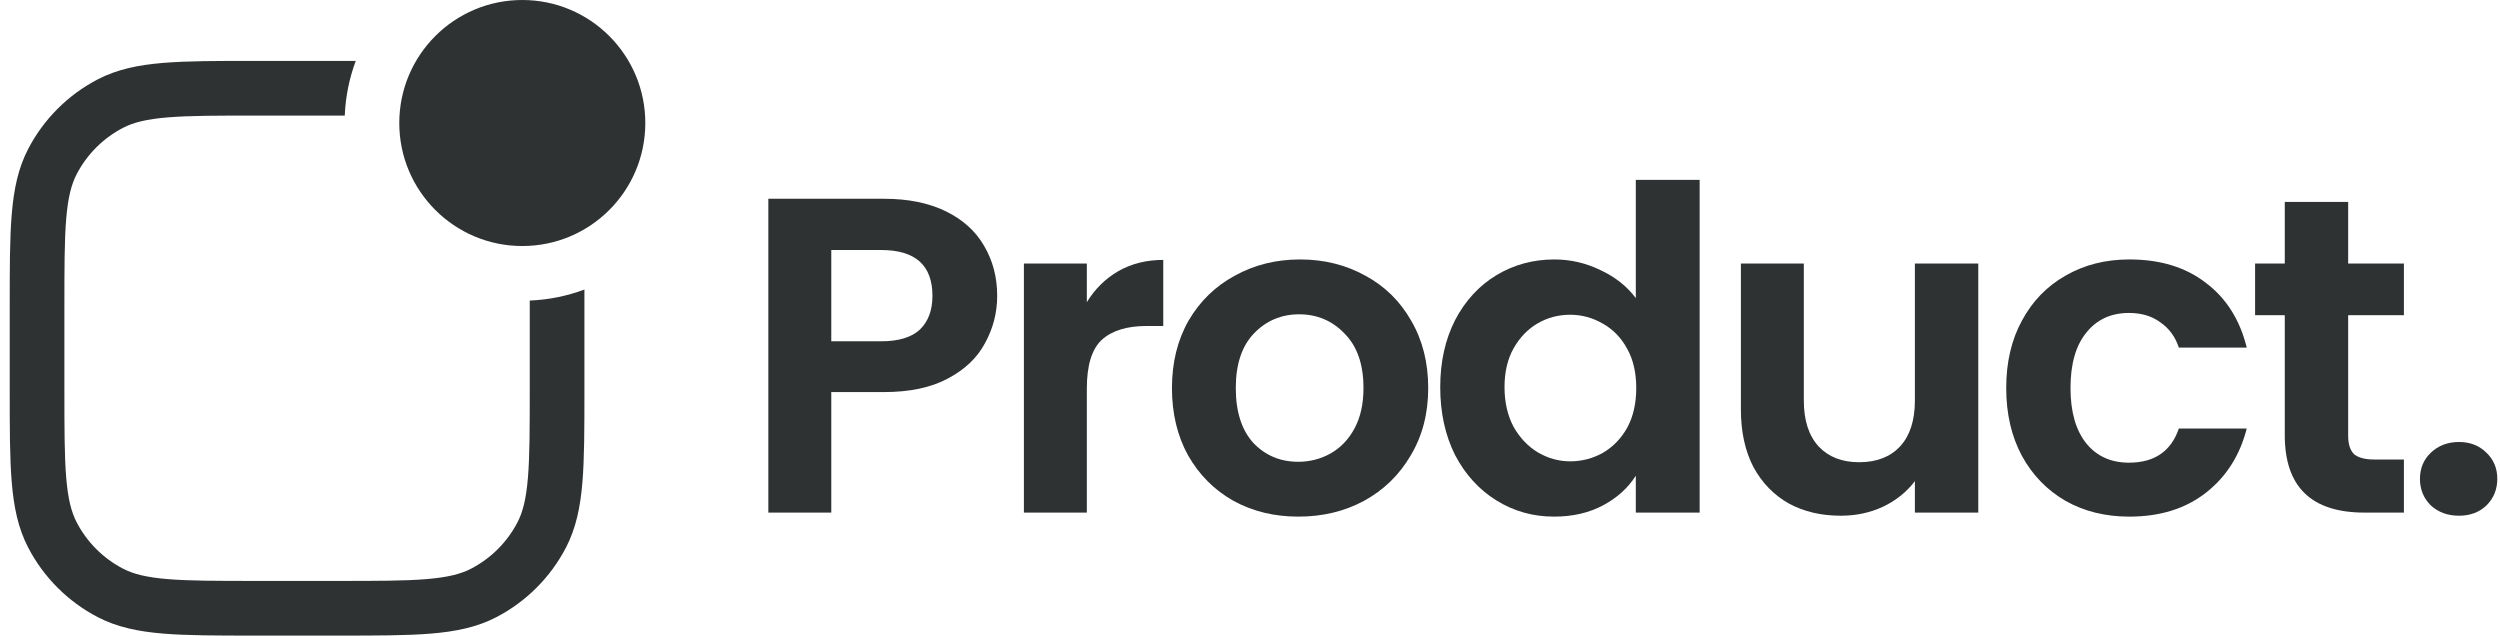
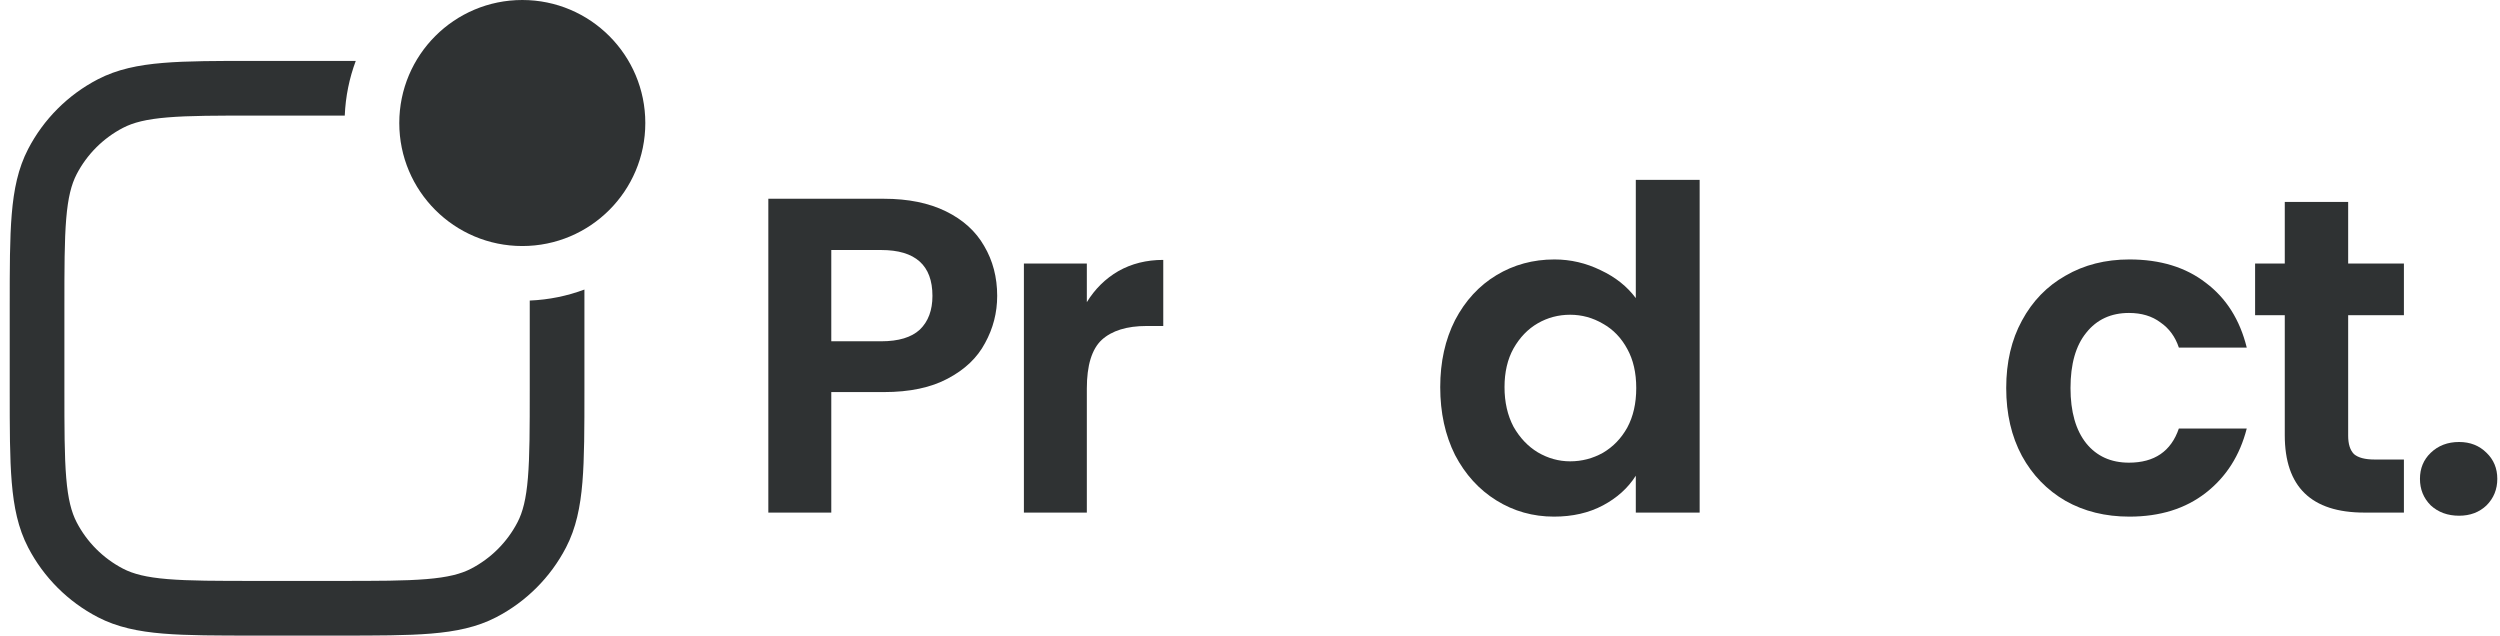
<svg xmlns="http://www.w3.org/2000/svg" width="177" height="45" viewBox="0 0 177 45" fill="none">
  <path d="M28.269 8.71C28.269 3.899 32.169 0 36.979 0C41.789 0 45.688 3.899 45.688 8.71C45.688 13.52 41.789 17.419 36.979 17.419C32.169 17.419 28.269 13.52 28.269 8.71Z" fill="#2F3233" />
  <path d="M37.506 21.279V27.547C37.506 30.324 37.505 32.288 37.377 33.823C37.252 35.335 37.014 36.255 36.639 36.977C35.908 38.384 34.761 39.531 33.354 40.262C32.632 40.637 31.712 40.875 30.2 41C28.665 41.128 26.701 41.129 23.924 41.129H18.141C15.364 41.129 13.4 41.128 11.866 41C10.354 40.875 9.434 40.637 8.711 40.262C7.305 39.531 6.157 38.384 5.427 36.977C5.052 36.255 4.814 35.335 4.688 33.823C4.561 32.288 4.559 30.324 4.559 27.547V21.764C4.559 18.988 4.561 17.023 4.688 15.489C4.814 13.977 5.052 13.057 5.427 12.334C6.157 10.928 7.305 9.781 8.711 9.05C9.434 8.675 10.354 8.437 11.866 8.312C13.4 8.184 15.364 8.183 18.141 8.183H24.409C24.465 6.826 24.736 5.524 25.188 4.312L18.055 4.312C15.384 4.312 13.259 4.311 11.545 4.454C9.79 4.6 8.294 4.905 6.927 5.615C4.813 6.713 3.09 8.436 1.992 10.55C1.282 11.917 0.977 13.413 0.831 15.168C0.688 16.882 0.688 19.007 0.688 21.678V27.633C0.688 30.305 0.688 32.43 0.831 34.144C0.977 35.899 1.282 37.395 1.992 38.762C3.09 40.876 4.813 42.599 6.927 43.697C8.294 44.407 9.79 44.712 11.545 44.858C13.259 45 15.384 45 18.055 45H24.01C26.682 45 28.807 45 30.52 44.858C32.276 44.712 33.772 44.407 35.139 43.697C37.252 42.599 38.976 40.876 40.074 38.762C40.784 37.395 41.089 35.899 41.235 34.144C41.377 32.43 41.377 30.305 41.377 27.634V20.5C40.164 20.953 38.863 21.224 37.506 21.279Z" fill="#2F3233" />
  <path d="M70.601 20.948C70.601 22.136 70.314 23.25 69.741 24.29C69.19 25.33 68.309 26.168 67.099 26.805C65.911 27.441 64.404 27.759 62.579 27.759H58.855V36.291H54.398V14.072H62.579C64.298 14.072 65.762 14.369 66.972 14.963C68.182 15.557 69.084 16.374 69.678 17.414C70.293 18.454 70.601 19.632 70.601 20.948ZM62.388 24.163C63.619 24.163 64.532 23.887 65.126 23.335C65.72 22.762 66.017 21.966 66.017 20.948C66.017 18.783 64.808 17.701 62.388 17.701H58.855V24.163H62.388Z" fill="#2F3233" />
  <path d="M76.948 21.393C77.521 20.459 78.264 19.727 79.176 19.197C80.11 18.666 81.171 18.401 82.359 18.401V23.08H81.182C79.781 23.08 78.72 23.409 77.999 24.067C77.298 24.725 76.948 25.871 76.948 27.505V36.291H72.492V18.656H76.948V21.393Z" fill="#2F3233" />
-   <path d="M91.919 36.577C90.221 36.577 88.693 36.206 87.335 35.463C85.977 34.699 84.905 33.627 84.12 32.248C83.356 30.868 82.974 29.277 82.974 27.473C82.974 25.669 83.366 24.078 84.152 22.698C84.958 21.319 86.051 20.258 87.43 19.515C88.81 18.751 90.348 18.369 92.046 18.369C93.744 18.369 95.282 18.751 96.662 19.515C98.041 20.258 99.123 21.319 99.908 22.698C100.715 24.078 101.118 25.669 101.118 27.473C101.118 29.277 100.704 30.868 99.876 32.248C99.07 33.627 97.967 34.699 96.566 35.463C95.187 36.206 93.638 36.577 91.919 36.577ZM91.919 32.694C92.725 32.694 93.478 32.502 94.179 32.12C94.9 31.717 95.473 31.123 95.897 30.338C96.322 29.553 96.534 28.598 96.534 27.473C96.534 25.797 96.088 24.513 95.197 23.621C94.327 22.709 93.255 22.253 91.982 22.253C90.709 22.253 89.637 22.709 88.767 23.621C87.918 24.513 87.494 25.797 87.494 27.473C87.494 29.149 87.908 30.444 88.735 31.357C89.584 32.248 90.645 32.694 91.919 32.694Z" fill="#2F3233" />
  <path d="M101.968 27.409C101.968 25.627 102.318 24.046 103.018 22.666C103.74 21.287 104.716 20.226 105.947 19.483C107.178 18.741 108.546 18.369 110.053 18.369C111.199 18.369 112.292 18.624 113.332 19.133C114.372 19.621 115.199 20.279 115.815 21.107V12.735H120.335V36.291H115.815V33.68C115.263 34.55 114.488 35.251 113.491 35.781C112.493 36.312 111.337 36.577 110.021 36.577C108.536 36.577 107.178 36.195 105.947 35.431C104.716 34.667 103.74 33.595 103.018 32.216C102.318 30.815 101.968 29.213 101.968 27.409ZM115.846 27.473C115.846 26.391 115.634 25.468 115.21 24.704C114.785 23.919 114.212 23.324 113.491 22.921C112.769 22.497 111.995 22.284 111.167 22.284C110.34 22.284 109.576 22.486 108.875 22.889C108.175 23.292 107.602 23.887 107.156 24.672C106.732 25.436 106.52 26.348 106.52 27.409C106.52 28.47 106.732 29.404 107.156 30.211C107.602 30.996 108.175 31.601 108.875 32.025C109.597 32.449 110.361 32.662 111.167 32.662C111.995 32.662 112.769 32.46 113.491 32.057C114.212 31.632 114.785 31.038 115.21 30.274C115.634 29.489 115.846 28.555 115.846 27.473Z" fill="#2F3233" />
-   <path d="M140.062 18.656V36.291H135.574V34.062C135.001 34.826 134.247 35.431 133.314 35.877C132.401 36.301 131.404 36.513 130.322 36.513C128.942 36.513 127.722 36.227 126.661 35.654C125.6 35.06 124.762 34.2 124.146 33.075C123.552 31.93 123.255 30.571 123.255 29.001V18.656H127.711V28.364C127.711 29.765 128.061 30.847 128.762 31.611C129.462 32.354 130.417 32.725 131.627 32.725C132.857 32.725 133.823 32.354 134.523 31.611C135.224 30.847 135.574 29.765 135.574 28.364V18.656H140.062Z" fill="#2F3233" />
  <path d="M142.04 27.473C142.04 25.648 142.411 24.056 143.154 22.698C143.897 21.319 144.926 20.258 146.242 19.515C147.557 18.751 149.064 18.369 150.762 18.369C152.948 18.369 154.751 18.921 156.173 20.024C157.616 21.107 158.582 22.635 159.07 24.608H154.263C154.009 23.844 153.574 23.25 152.958 22.826C152.364 22.38 151.621 22.157 150.73 22.157C149.457 22.157 148.449 22.624 147.706 23.558C146.963 24.47 146.592 25.775 146.592 27.473C146.592 29.149 146.963 30.455 147.706 31.388C148.449 32.301 149.457 32.757 150.73 32.757C152.534 32.757 153.712 31.951 154.263 30.338H159.07C158.582 32.248 157.616 33.765 156.173 34.89C154.73 36.015 152.926 36.577 150.762 36.577C149.064 36.577 147.557 36.206 146.242 35.463C144.926 34.699 143.897 33.638 143.154 32.28C142.411 30.9 142.04 29.298 142.04 27.473Z" fill="#2F3233" />
  <path d="M166.25 22.316V30.847C166.25 31.441 166.388 31.876 166.664 32.152C166.961 32.407 167.449 32.534 168.128 32.534H170.197V36.291H167.396C163.64 36.291 161.762 34.465 161.762 30.815V22.316H159.661V18.656H161.762V14.295H166.25V18.656H170.197V22.316H166.25Z" fill="#2F3233" />
  <path d="M174.103 36.513C173.296 36.513 172.628 36.269 172.097 35.781C171.588 35.272 171.333 34.646 171.333 33.903C171.333 33.16 171.588 32.545 172.097 32.057C172.628 31.548 173.296 31.293 174.103 31.293C174.888 31.293 175.535 31.548 176.045 32.057C176.554 32.545 176.809 33.16 176.809 33.903C176.809 34.646 176.554 35.272 176.045 35.781C175.535 36.269 174.888 36.513 174.103 36.513Z" fill="#2F3233" />
</svg>